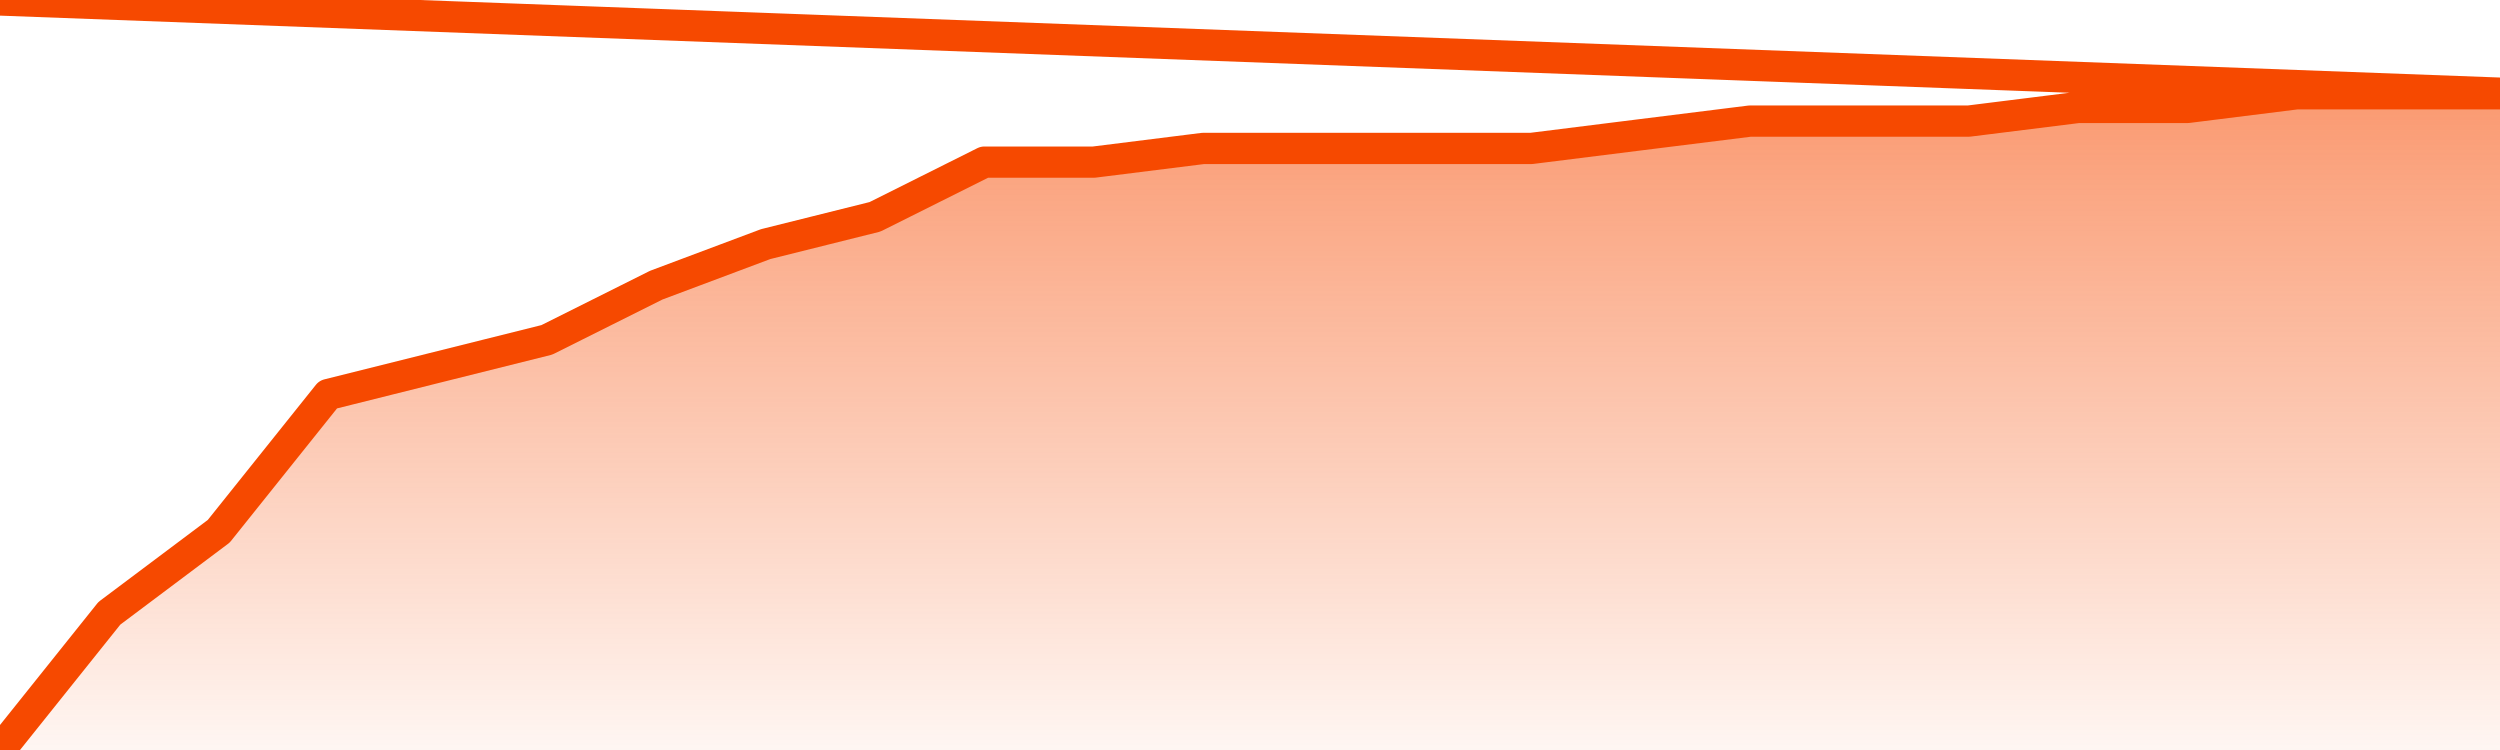
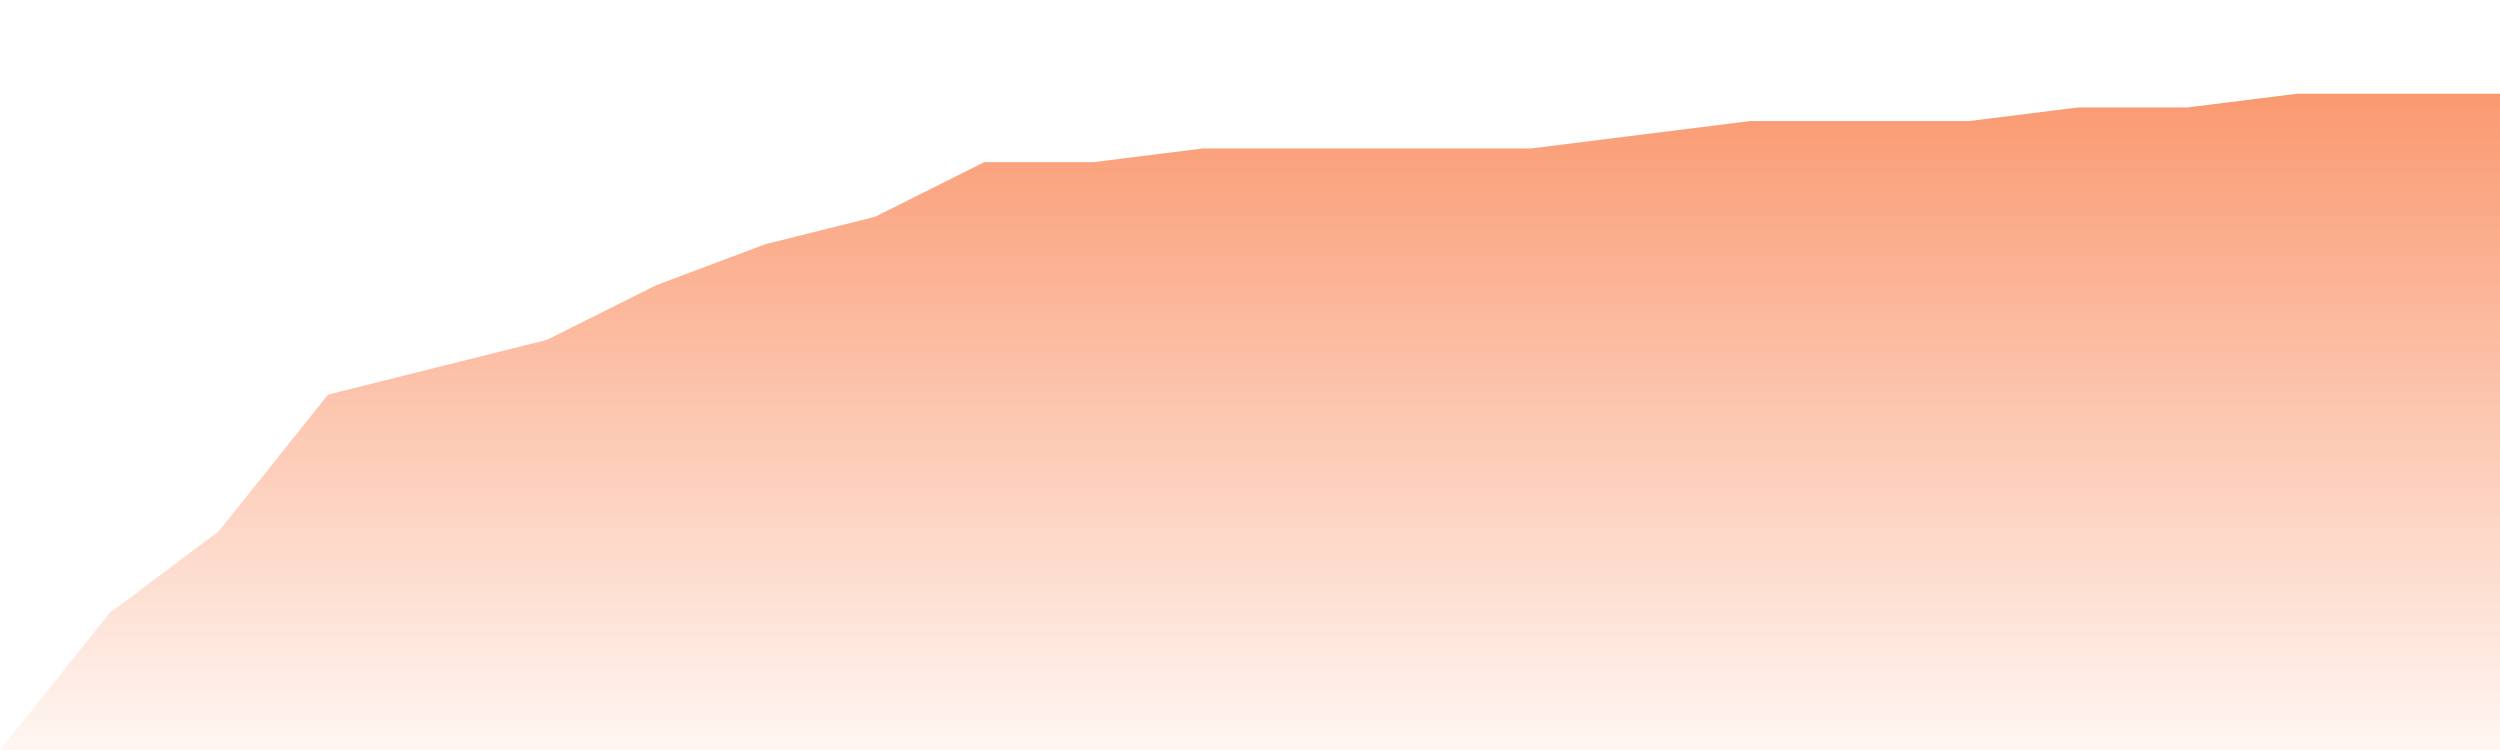
<svg xmlns="http://www.w3.org/2000/svg" version="1.1" width="80" height="24" viewBox="0 0 80 24">
  <defs>
    <linearGradient x1=".5" x2=".5" y2="1" id="gradient">
      <stop offset="0" stop-color="#F64900" />
      <stop offset="1" stop-color="#f64900" stop-opacity="0" />
    </linearGradient>
  </defs>
  <path fill="url(#gradient)" fill-opacity="0.56" stroke="none" d="M 0,26 0.0,24.0 3.5,19.625 7.0,17.0 10.5,12.625 14.0,11.75 17.5,10.875 21.0,9.125 24.5,7.812 28.0,6.938 31.5,5.188 35.0,5.188 38.5,4.75 42.0,4.75 45.5,4.75 49.0,4.75 52.5,4.312 56.0,3.875 59.5,3.875 63.0,3.875 66.5,3.438 70.0,3.438 73.5,3.0 77.0,3.0 80.5,3.0 82,26 Z" />
-   <path fill="none" stroke="#F64900" stroke-width="1" stroke-linejoin="round" stroke-linecap="round" d="M 0.0,24.0 3.5,19.625 7.0,17.0 10.5,12.625 14.0,11.75 17.5,10.875 21.0,9.125 24.5,7.812 28.0,6.938 31.5,5.188 35.0,5.188 38.5,4.75 42.0,4.75 45.5,4.75 49.0,4.75 52.5,4.312 56.0,3.875 59.5,3.875 63.0,3.875 66.5,3.438 70.0,3.438 73.5,3.0 77.0,3.0 80.5,3.0.join(' ') }" />
</svg>